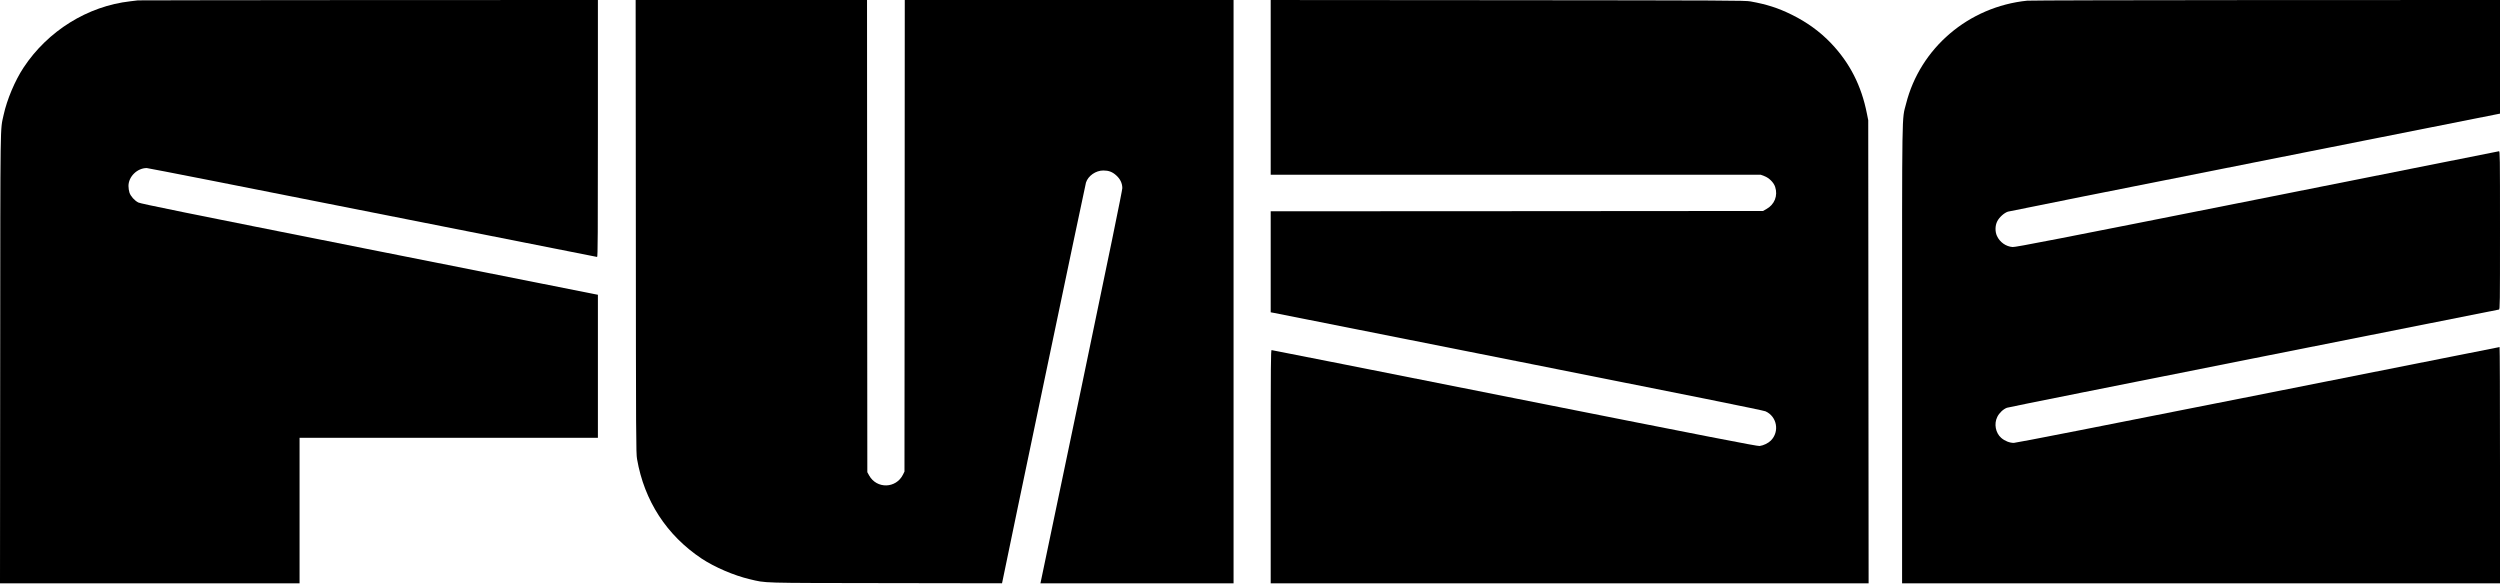
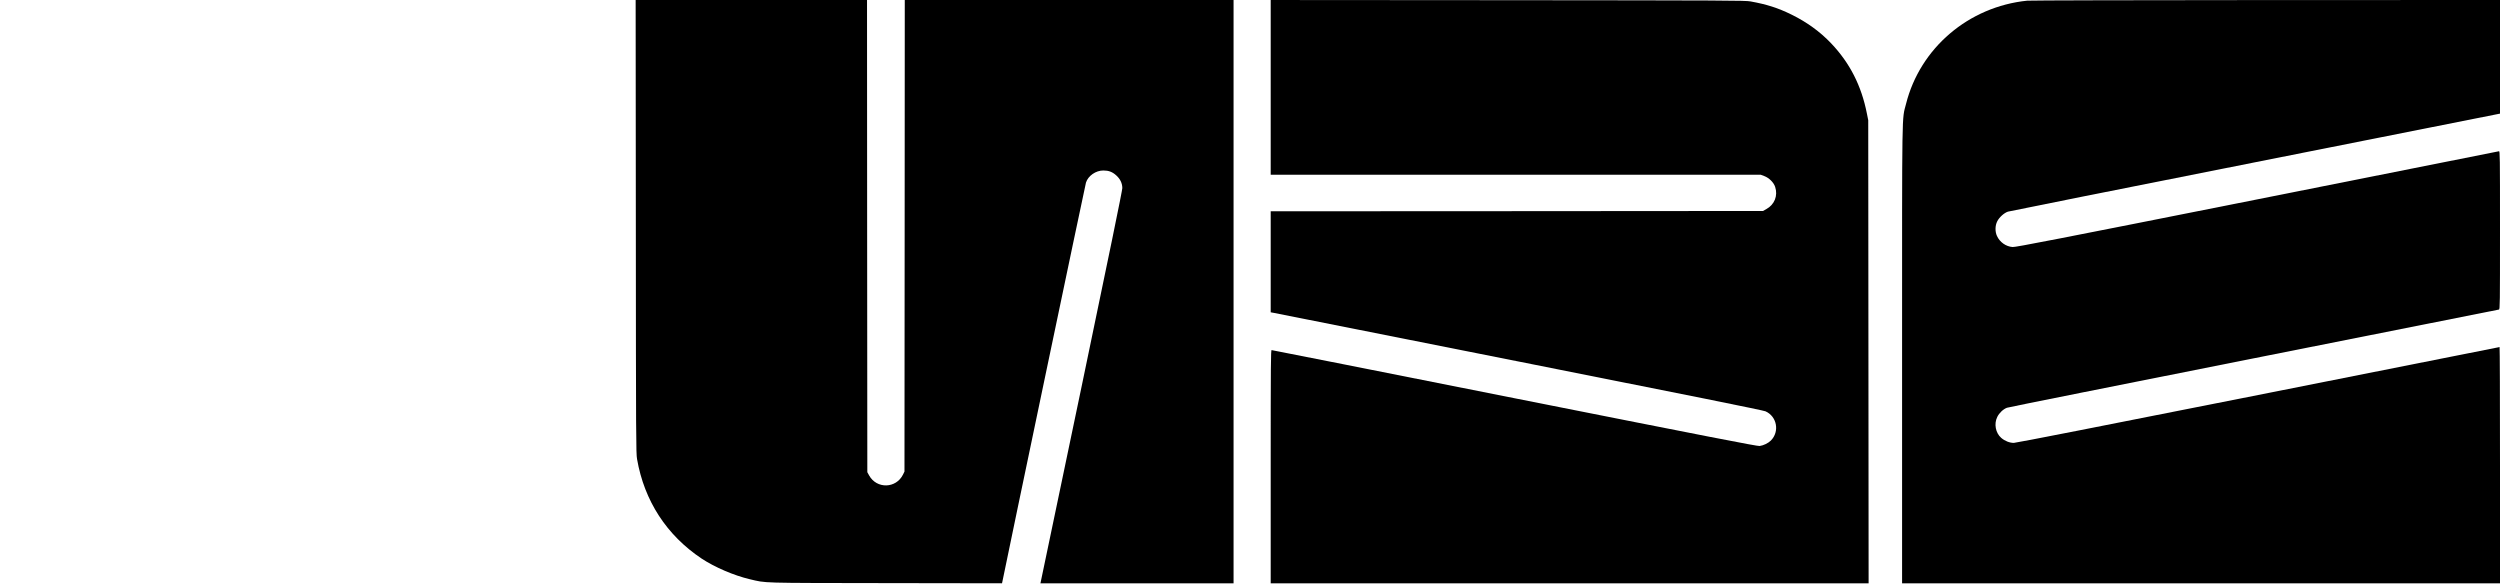
<svg xmlns="http://www.w3.org/2000/svg" width="200px" height="47px" viewBox="0 0 200 47" version="1.1">
  <title>fuze-logo-full-red [MConverter.eu]</title>
  <g id="Page-1" stroke="none" stroke-width="1" fill="none" fill-rule="evenodd">
    <g id="fuze-logo-full-red-[MConverter.eu]" transform="translate(0, -0)" fill="#000000" fill-rule="nonzero">
      <g id="Group" transform="translate(100, 23.332) scale(-1, 1) rotate(-180) translate(-100, -23.332) translate(-0, -0)">
-         <path d="M11.033,46.634 C10.955,46.624 10.677,46.59 10.424,46.561 C7.014,46.176 3.824,44.194 1.885,41.257 C1.193,40.209 0.56,38.704 0.292,37.482 C0.01,36.167 0.029,37.623 0.015,17.988 L0,0 L11.982,0 L23.965,0 L23.965,5.821 L23.965,11.642 L35.899,11.642 L47.832,11.642 L47.832,17.36 L47.832,23.083 L47.579,23.132 C47.438,23.161 39.221,24.793 29.318,26.761 C14.851,29.635 11.262,30.365 11.067,30.463 C10.765,30.614 10.453,30.964 10.356,31.257 C10.312,31.383 10.278,31.622 10.278,31.788 C10.278,32.533 10.979,33.22 11.739,33.22 C11.836,33.22 19.971,31.622 29.81,29.664 C39.654,27.711 47.735,26.108 47.769,26.108 C47.823,26.108 47.832,28.032 47.832,36.386 L47.832,46.663 L29.508,46.659 C19.425,46.654 11.115,46.639 11.033,46.634 Z" id="Path" />
        <path d="M50.867,28.558 C50.877,11.34 50.882,10.424 50.964,9.937 C51.544,6.595 53.332,3.843 56.137,1.973 C57.17,1.291 58.719,0.623 59.985,0.326 C61.335,0.01 60.604,0.029 70.852,0.015 L80.161,0 L80.19,0.132 C80.672,2.528 86.824,31.9 86.878,32.06 C87.053,32.601 87.662,33.025 88.266,33.025 C88.699,33.025 88.992,32.913 89.303,32.63 C89.62,32.343 89.781,32.007 89.786,31.617 C89.786,31.437 88.704,26.152 86.537,15.782 C84.749,7.224 83.273,0.17 83.259,0.112 L83.234,0 L90.96,0 L98.685,0 L98.685,23.332 L98.685,46.663 L85.533,46.663 L72.382,46.663 L72.372,27.803 L72.358,8.938 L72.241,8.699 C71.685,7.574 70.136,7.535 69.528,8.631 L69.386,8.889 L69.372,27.779 L69.362,46.663 L60.107,46.663 L50.852,46.663 L50.867,28.558 Z" id="Path" />
        <path d="M101.656,39.674 L101.656,32.684 L121.262,32.684 L140.862,32.684 L141.145,32.577 C141.525,32.435 141.895,32.07 142.012,31.715 C142.245,31.003 141.963,30.297 141.301,29.932 L141.038,29.786 L121.349,29.771 L101.656,29.761 L101.656,25.723 L101.656,21.68 L101.914,21.632 C102.051,21.603 110.901,19.844 121.578,17.725 C134.954,15.071 141.067,13.838 141.237,13.76 C142.158,13.351 142.382,12.138 141.671,11.422 C141.456,11.208 141.086,11.028 140.77,10.984 C140.594,10.96 136.824,11.695 121.174,14.803 C110.521,16.922 101.768,18.656 101.729,18.656 C101.666,18.656 101.656,17.53 101.656,9.328 L101.656,0 L125.572,0 L149.489,0 L149.474,18.524 L149.459,37.043 L149.352,37.579 C148.914,39.81 147.983,41.627 146.493,43.195 C145.602,44.131 144.554,44.89 143.327,45.494 C142.241,46.03 141.335,46.318 140.039,46.551 C139.61,46.629 138.188,46.634 120.619,46.649 L101.656,46.663 L101.656,39.674 Z" id="Path" />
        <path d="M162.177,46.61 C157.491,46.132 153.609,42.825 152.484,38.358 C152.143,37.019 152.167,38.49 152.167,18.261 L152.167,0 L176.084,0 L200,0 L200,9.45 C200,14.647 199.985,18.899 199.966,18.899 C199.942,18.899 191.257,17.175 180.662,15.066 C168.11,12.572 161.296,11.237 161.106,11.232 C160.765,11.232 160.38,11.388 160.093,11.637 C159.644,12.031 159.508,12.757 159.781,13.307 C159.937,13.629 160.258,13.931 160.555,14.043 C160.672,14.087 169.557,15.865 180.297,17.998 C191.042,20.132 199.868,21.89 199.917,21.9 C199.995,21.924 200,22.27 200,28.256 C200,34.267 199.995,34.588 199.917,34.564 C199.868,34.549 191.159,32.815 180.565,30.711 C164.374,27.491 161.252,26.883 161.008,26.902 C160.477,26.941 159.985,27.287 159.756,27.789 C159.596,28.139 159.605,28.626 159.781,28.962 C159.942,29.284 160.336,29.635 160.633,29.732 C160.76,29.771 169.669,31.554 180.434,33.687 L200,37.574 L200,42.119 L200,46.663 L181.286,46.659 C170.989,46.654 162.392,46.634 162.177,46.61 Z" id="Path" />
      </g>
    </g>
  </g>
</svg>